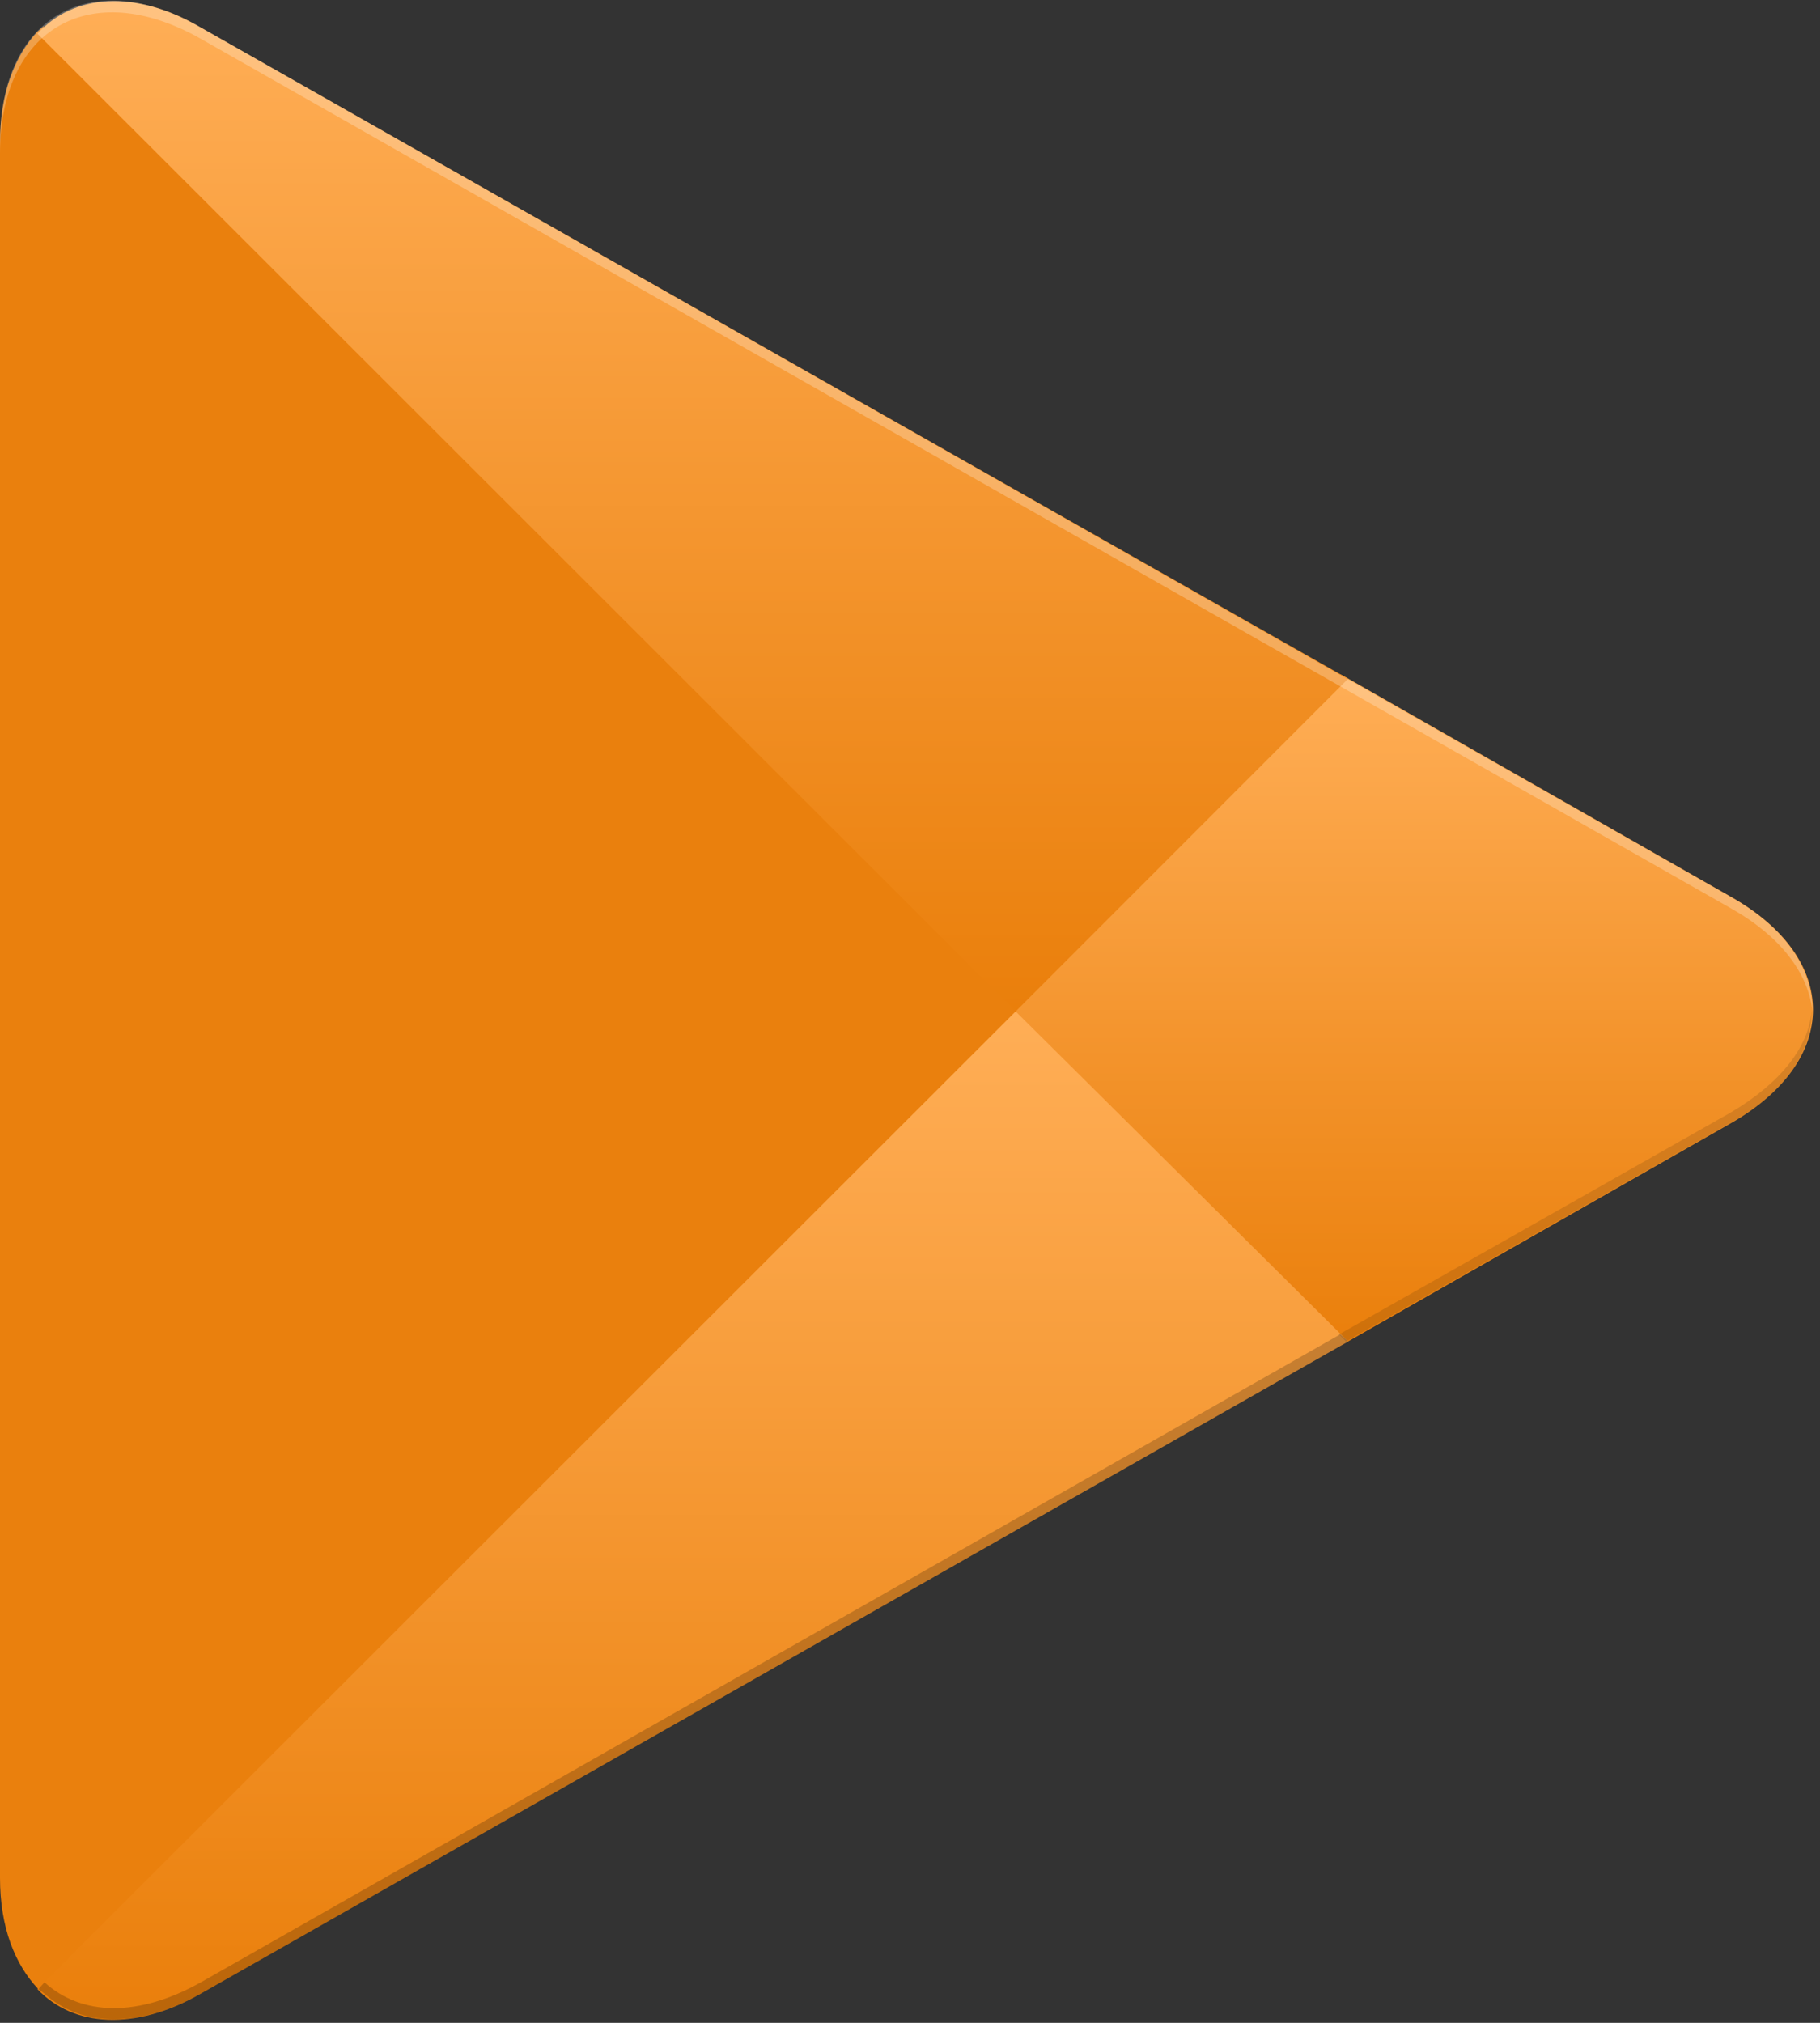
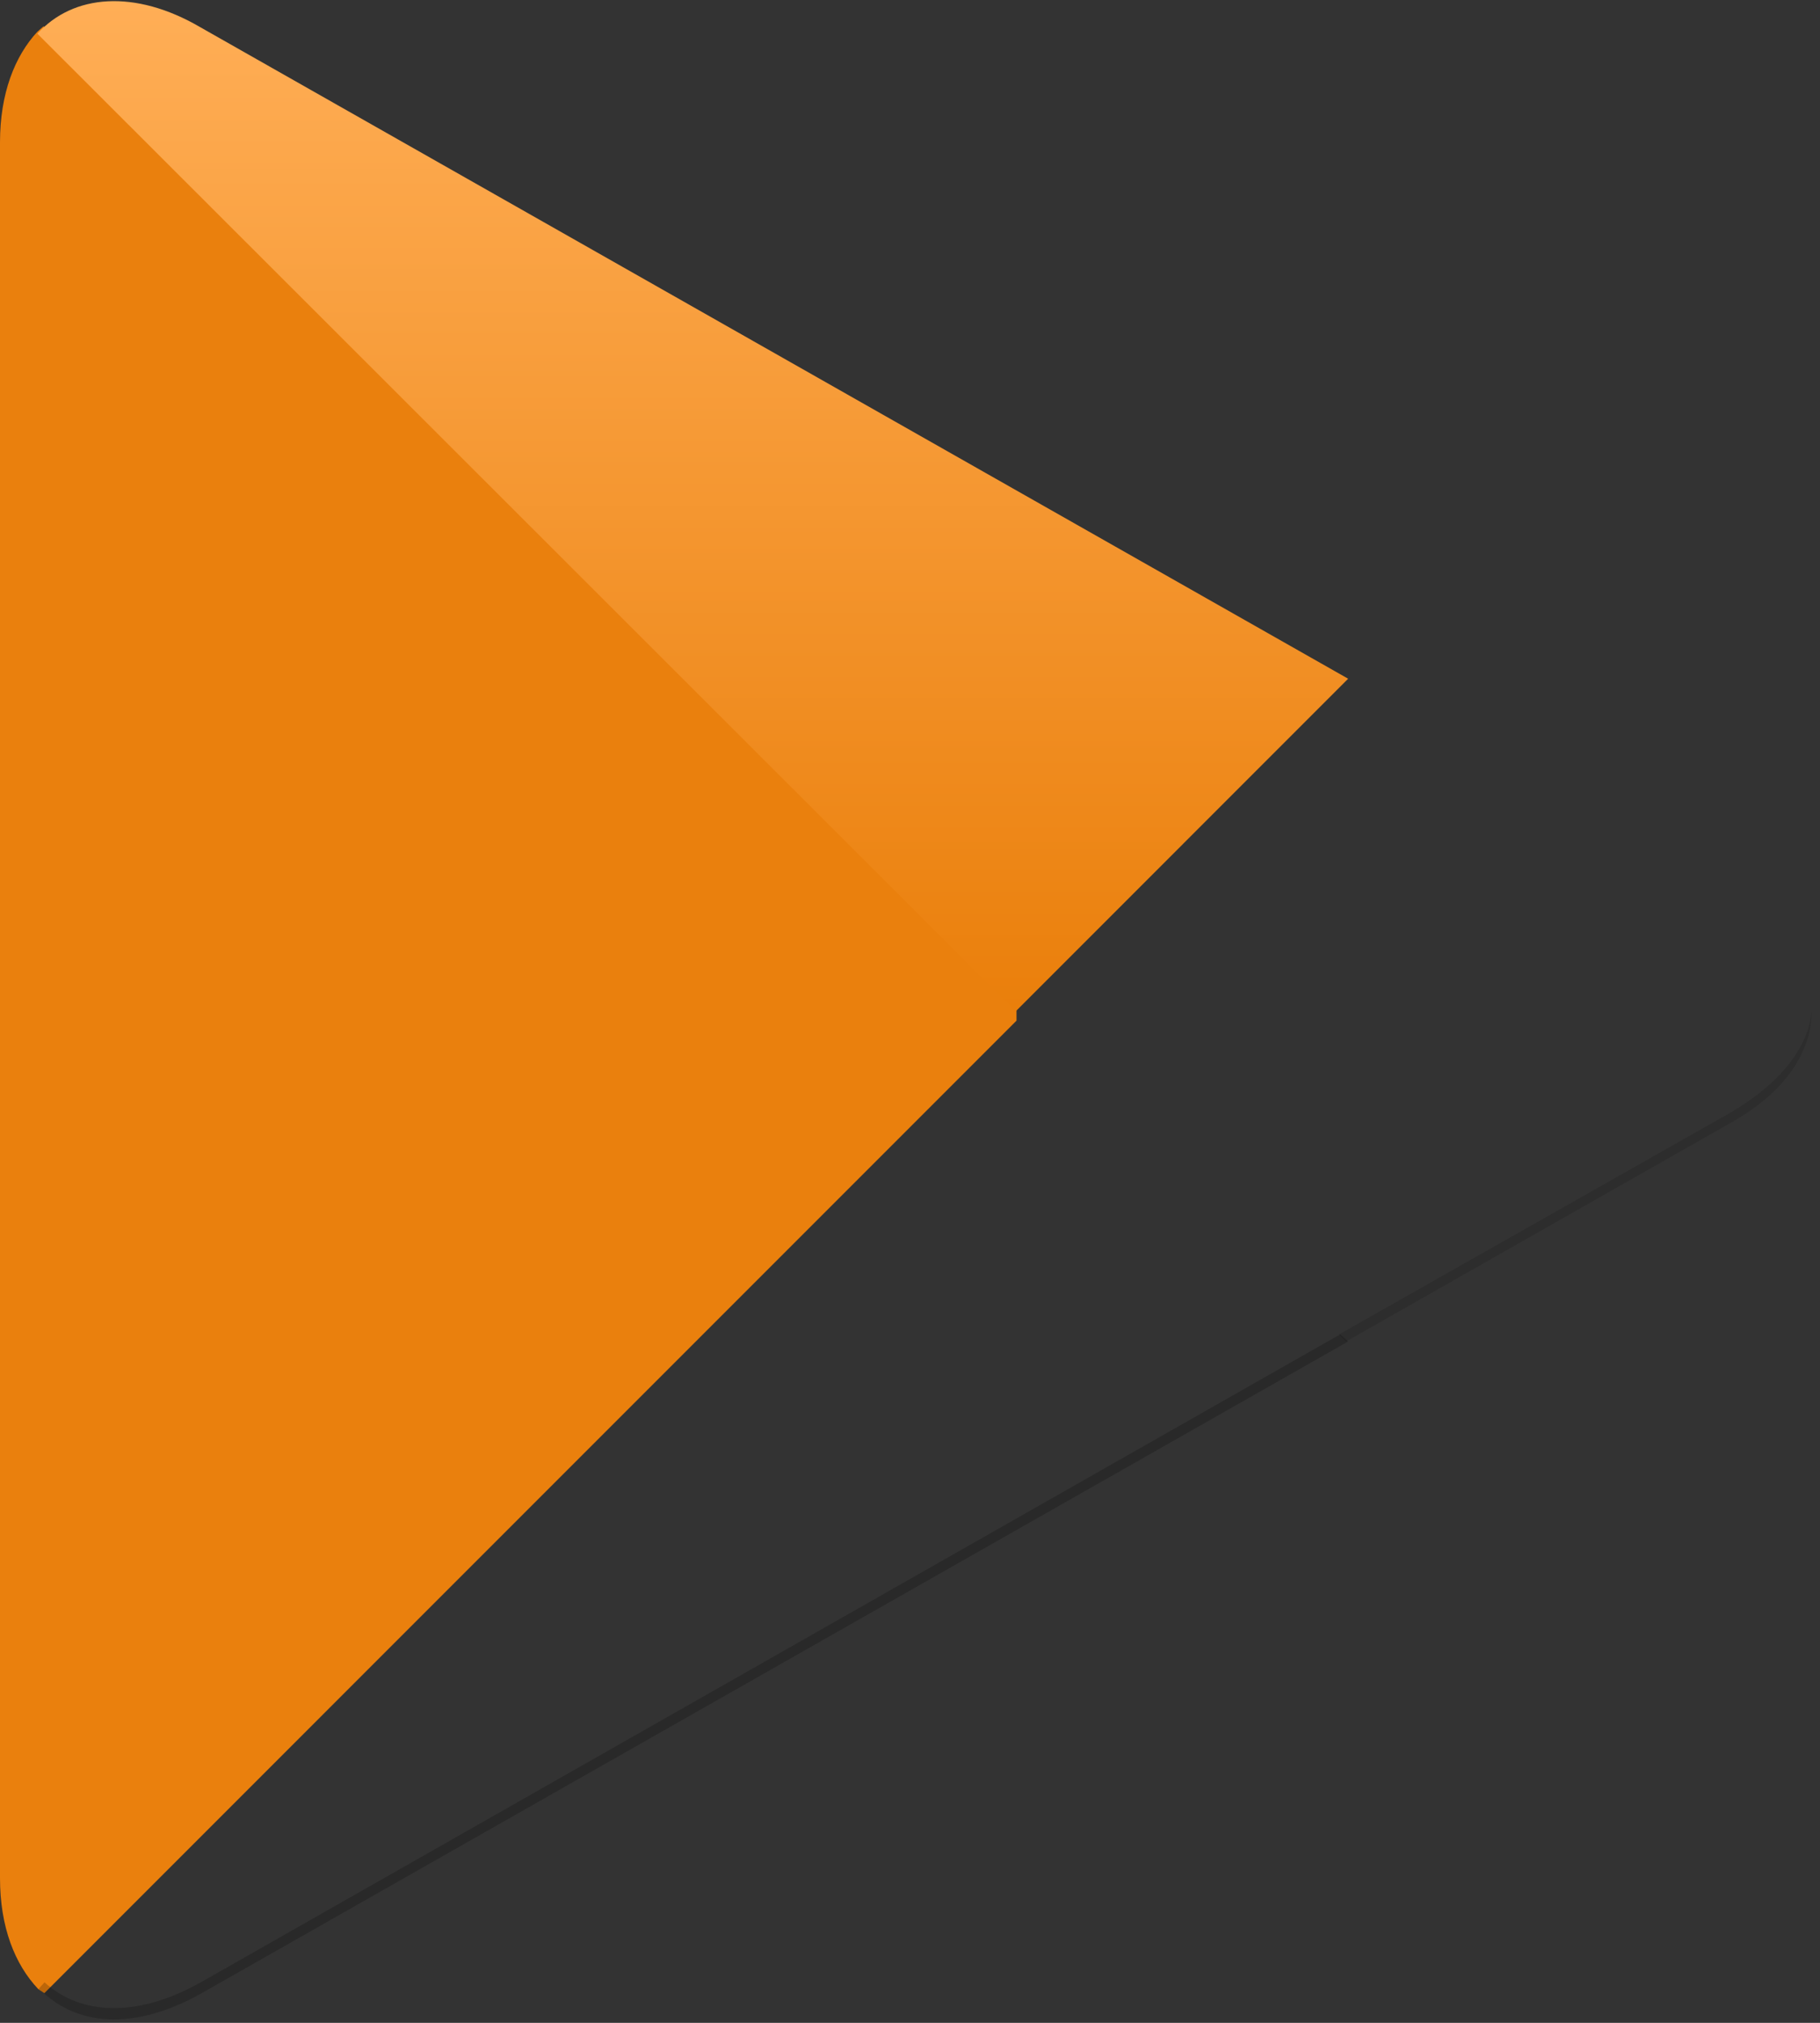
<svg xmlns="http://www.w3.org/2000/svg" width="54" height="60" viewBox="0 0 54 60">
  <rect x="0" y="0" width="54" height="60" fill="#333333" stroke="none" />
  <defs>
    <linearGradient id="grf1a" x1="41.96" x2="41.96" y1="39.91" y2="20" gradientUnits="userSpaceOnUse">
      <stop offset="0" stop-color="#ea7f0b" />
      <stop offset="1" stop-color="#ffae56" />
    </linearGradient>
    <linearGradient id="grf1b" x1="20.54" x2="20.54" y1="59.91" y2="29.96" gradientUnits="userSpaceOnUse">
      <stop offset="0" stop-color="#ea7f0b" />
      <stop offset="1" stop-color="#ffae56" />
    </linearGradient>
    <linearGradient id="grf1c" x1="20.54" x2="20.54" y1="29.96" y2=".03" gradientUnits="userSpaceOnUse">
      <stop offset="0" stop-color="#ea7f0b" />
      <stop offset="1" stop-color="#ffae56" />
    </linearGradient>
  </defs>
  <g>
    <g>
      <g>
        <path fill="#ea800d" d="M1.113.937C.439 1.663 0 2.77 0 4.223v51.482c0 1.452.439 2.56 1.136 3.295l.18.12L30.16 30.274v-.645L1.292.78z" />
      </g>
      <g>
-         <path fill="url(#grf1a)" d="M39.76 39.915l-9.62-9.621v-.673L39.76 20l.24.128 11.35 6.468c3.257 1.834 3.257 4.865 0 6.723L40 39.787z" />
-       </g>
+         </g>
      <g>
-         <path fill="url(#grf1b)" d="M40 39.79L30.134 30 1.11 59c1.062 1.123 2.89 1.25 4.836.141L40 39.79" />
-       </g>
+         </g>
      <g>
        <path fill="url(#grf1c)" d="M40 20.132L5.946.809C4-.329 2.166-.17 1.11 1l29.024 29z" />
      </g>
      <g opacity=".2">
        <path d="M39.762 39.58L6 58.775c-1.91 1.085-3.594 1.01-4.68.023L1.14 59l.18.135c1.086.981 2.77 1.062 4.68-.024L40 39.79z" />
      </g>
      <g opacity=".12">
        <path d="M51.348 33L39.73 39.58l.209.21 11.38-6.468c1.681-.93 2.433-2.149 2.433-3.322-.1 1.075-.93 2.131-2.404 3z" />
      </g>
      <g opacity=".25">
-         <path fill="#fff" d="M5.949 1.146l45.397 25.79c1.475.83 2.305 1.917 2.433 3.064 0-1.252-.779-2.471-2.433-3.4L5.95.81C2.692-1.056 0 .5 0 4.222v.337C0 .833 2.692-.694 5.949 1.146z" />
-       </g>
+         </g>
    </g>
  </g>
</svg>